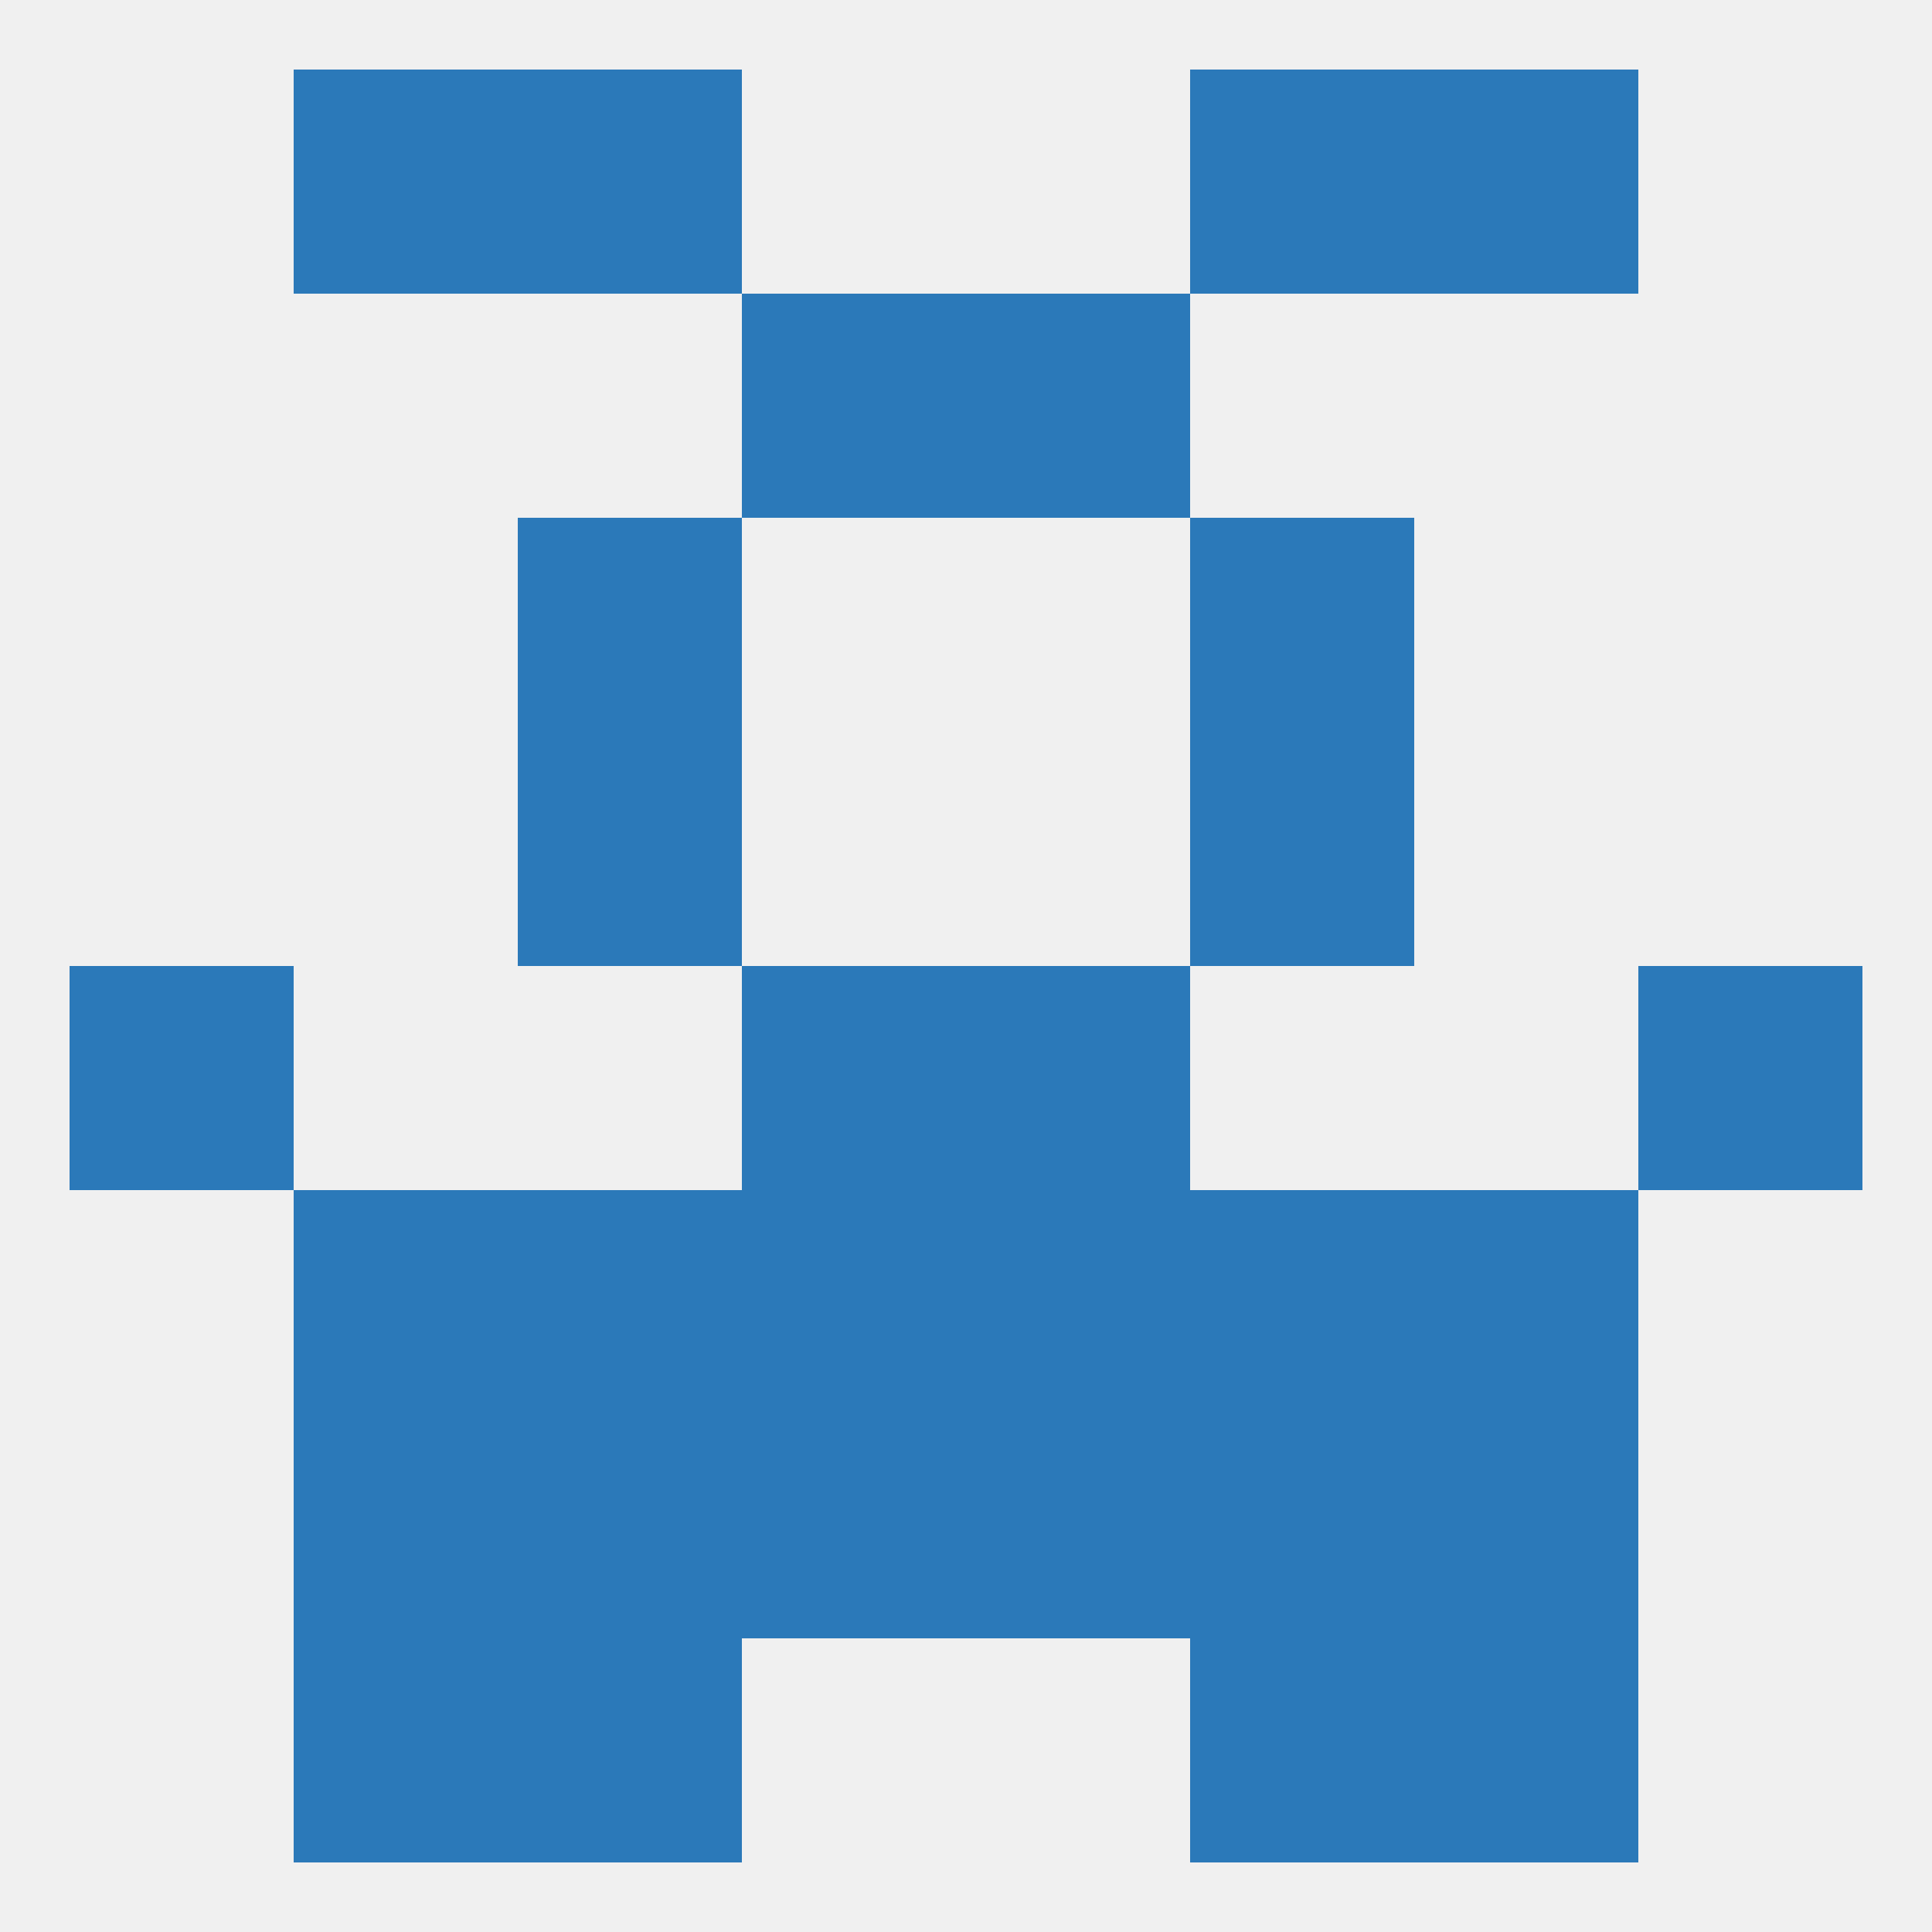
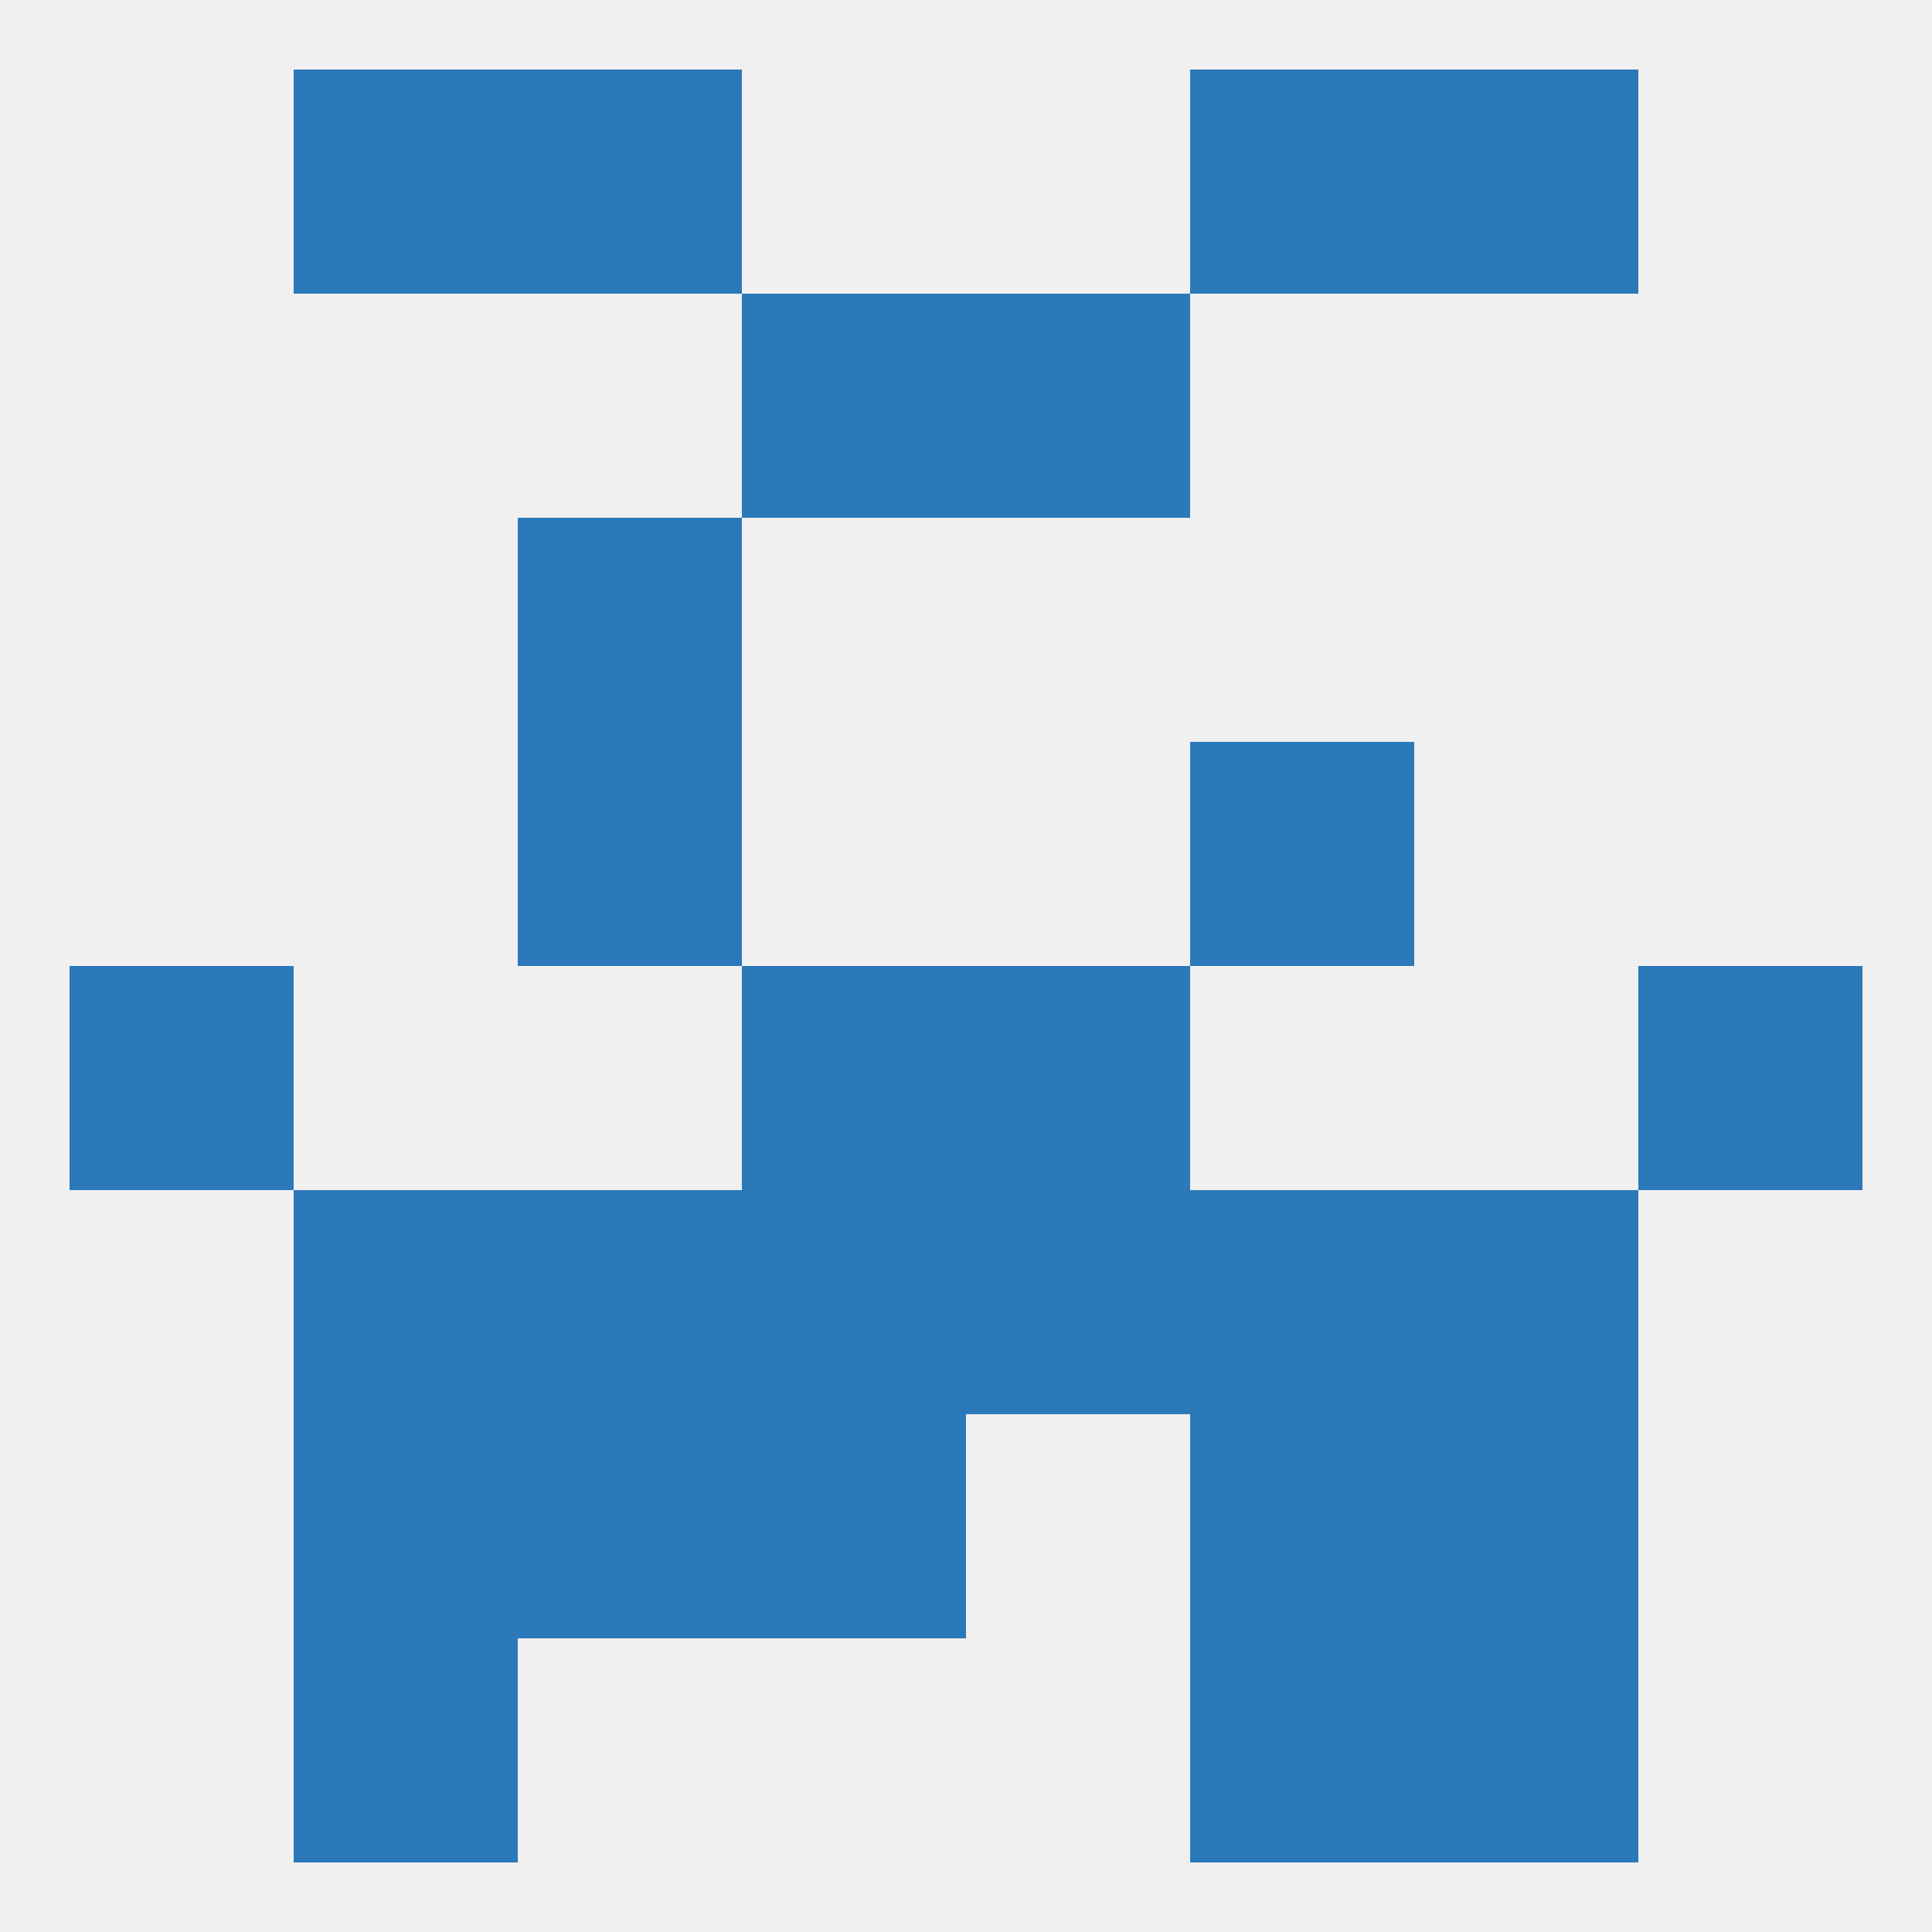
<svg xmlns="http://www.w3.org/2000/svg" version="1.1" baseprofile="full" width="250" height="250" viewBox="0 0 250 250">
  <rect width="100%" height="100%" fill="rgba(240,240,240,255)" />
-   <rect x="154" y="67" width="29" height="29" fill="rgba(43,121,185,255)" />
  <rect x="67" y="67" width="29" height="29" fill="rgba(43,121,185,255)" />
  <rect x="96" y="38" width="29" height="29" fill="rgba(43,121,185,255)" />
  <rect x="125" y="38" width="29" height="29" fill="rgba(43,121,185,255)" />
  <rect x="183" y="9" width="29" height="29" fill="rgba(43,121,185,255)" />
  <rect x="67" y="9" width="29" height="29" fill="rgba(43,121,185,255)" />
  <rect x="154" y="9" width="29" height="29" fill="rgba(43,121,185,255)" />
  <rect x="38" y="9" width="29" height="29" fill="rgba(43,121,185,255)" />
  <rect x="9" y="125" width="29" height="29" fill="rgba(43,121,185,255)" />
  <rect x="212" y="125" width="29" height="29" fill="rgba(43,121,185,255)" />
  <rect x="96" y="125" width="29" height="29" fill="rgba(43,121,185,255)" />
  <rect x="125" y="125" width="29" height="29" fill="rgba(43,121,185,255)" />
  <rect x="183" y="183" width="29" height="29" fill="rgba(43,121,185,255)" />
  <rect x="67" y="183" width="29" height="29" fill="rgba(43,121,185,255)" />
  <rect x="154" y="183" width="29" height="29" fill="rgba(43,121,185,255)" />
  <rect x="96" y="183" width="29" height="29" fill="rgba(43,121,185,255)" />
-   <rect x="125" y="183" width="29" height="29" fill="rgba(43,121,185,255)" />
  <rect x="38" y="183" width="29" height="29" fill="rgba(43,121,185,255)" />
  <rect x="38" y="212" width="29" height="29" fill="rgba(43,121,185,255)" />
  <rect x="183" y="212" width="29" height="29" fill="rgba(43,121,185,255)" />
-   <rect x="67" y="212" width="29" height="29" fill="rgba(43,121,185,255)" />
  <rect x="154" y="212" width="29" height="29" fill="rgba(43,121,185,255)" />
  <rect x="183" y="154" width="29" height="29" fill="rgba(43,121,185,255)" />
  <rect x="96" y="154" width="29" height="29" fill="rgba(43,121,185,255)" />
  <rect x="125" y="154" width="29" height="29" fill="rgba(43,121,185,255)" />
  <rect x="67" y="154" width="29" height="29" fill="rgba(43,121,185,255)" />
  <rect x="154" y="154" width="29" height="29" fill="rgba(43,121,185,255)" />
  <rect x="38" y="154" width="29" height="29" fill="rgba(43,121,185,255)" />
  <rect x="154" y="96" width="29" height="29" fill="rgba(43,121,185,255)" />
  <rect x="67" y="96" width="29" height="29" fill="rgba(43,121,185,255)" />
</svg>